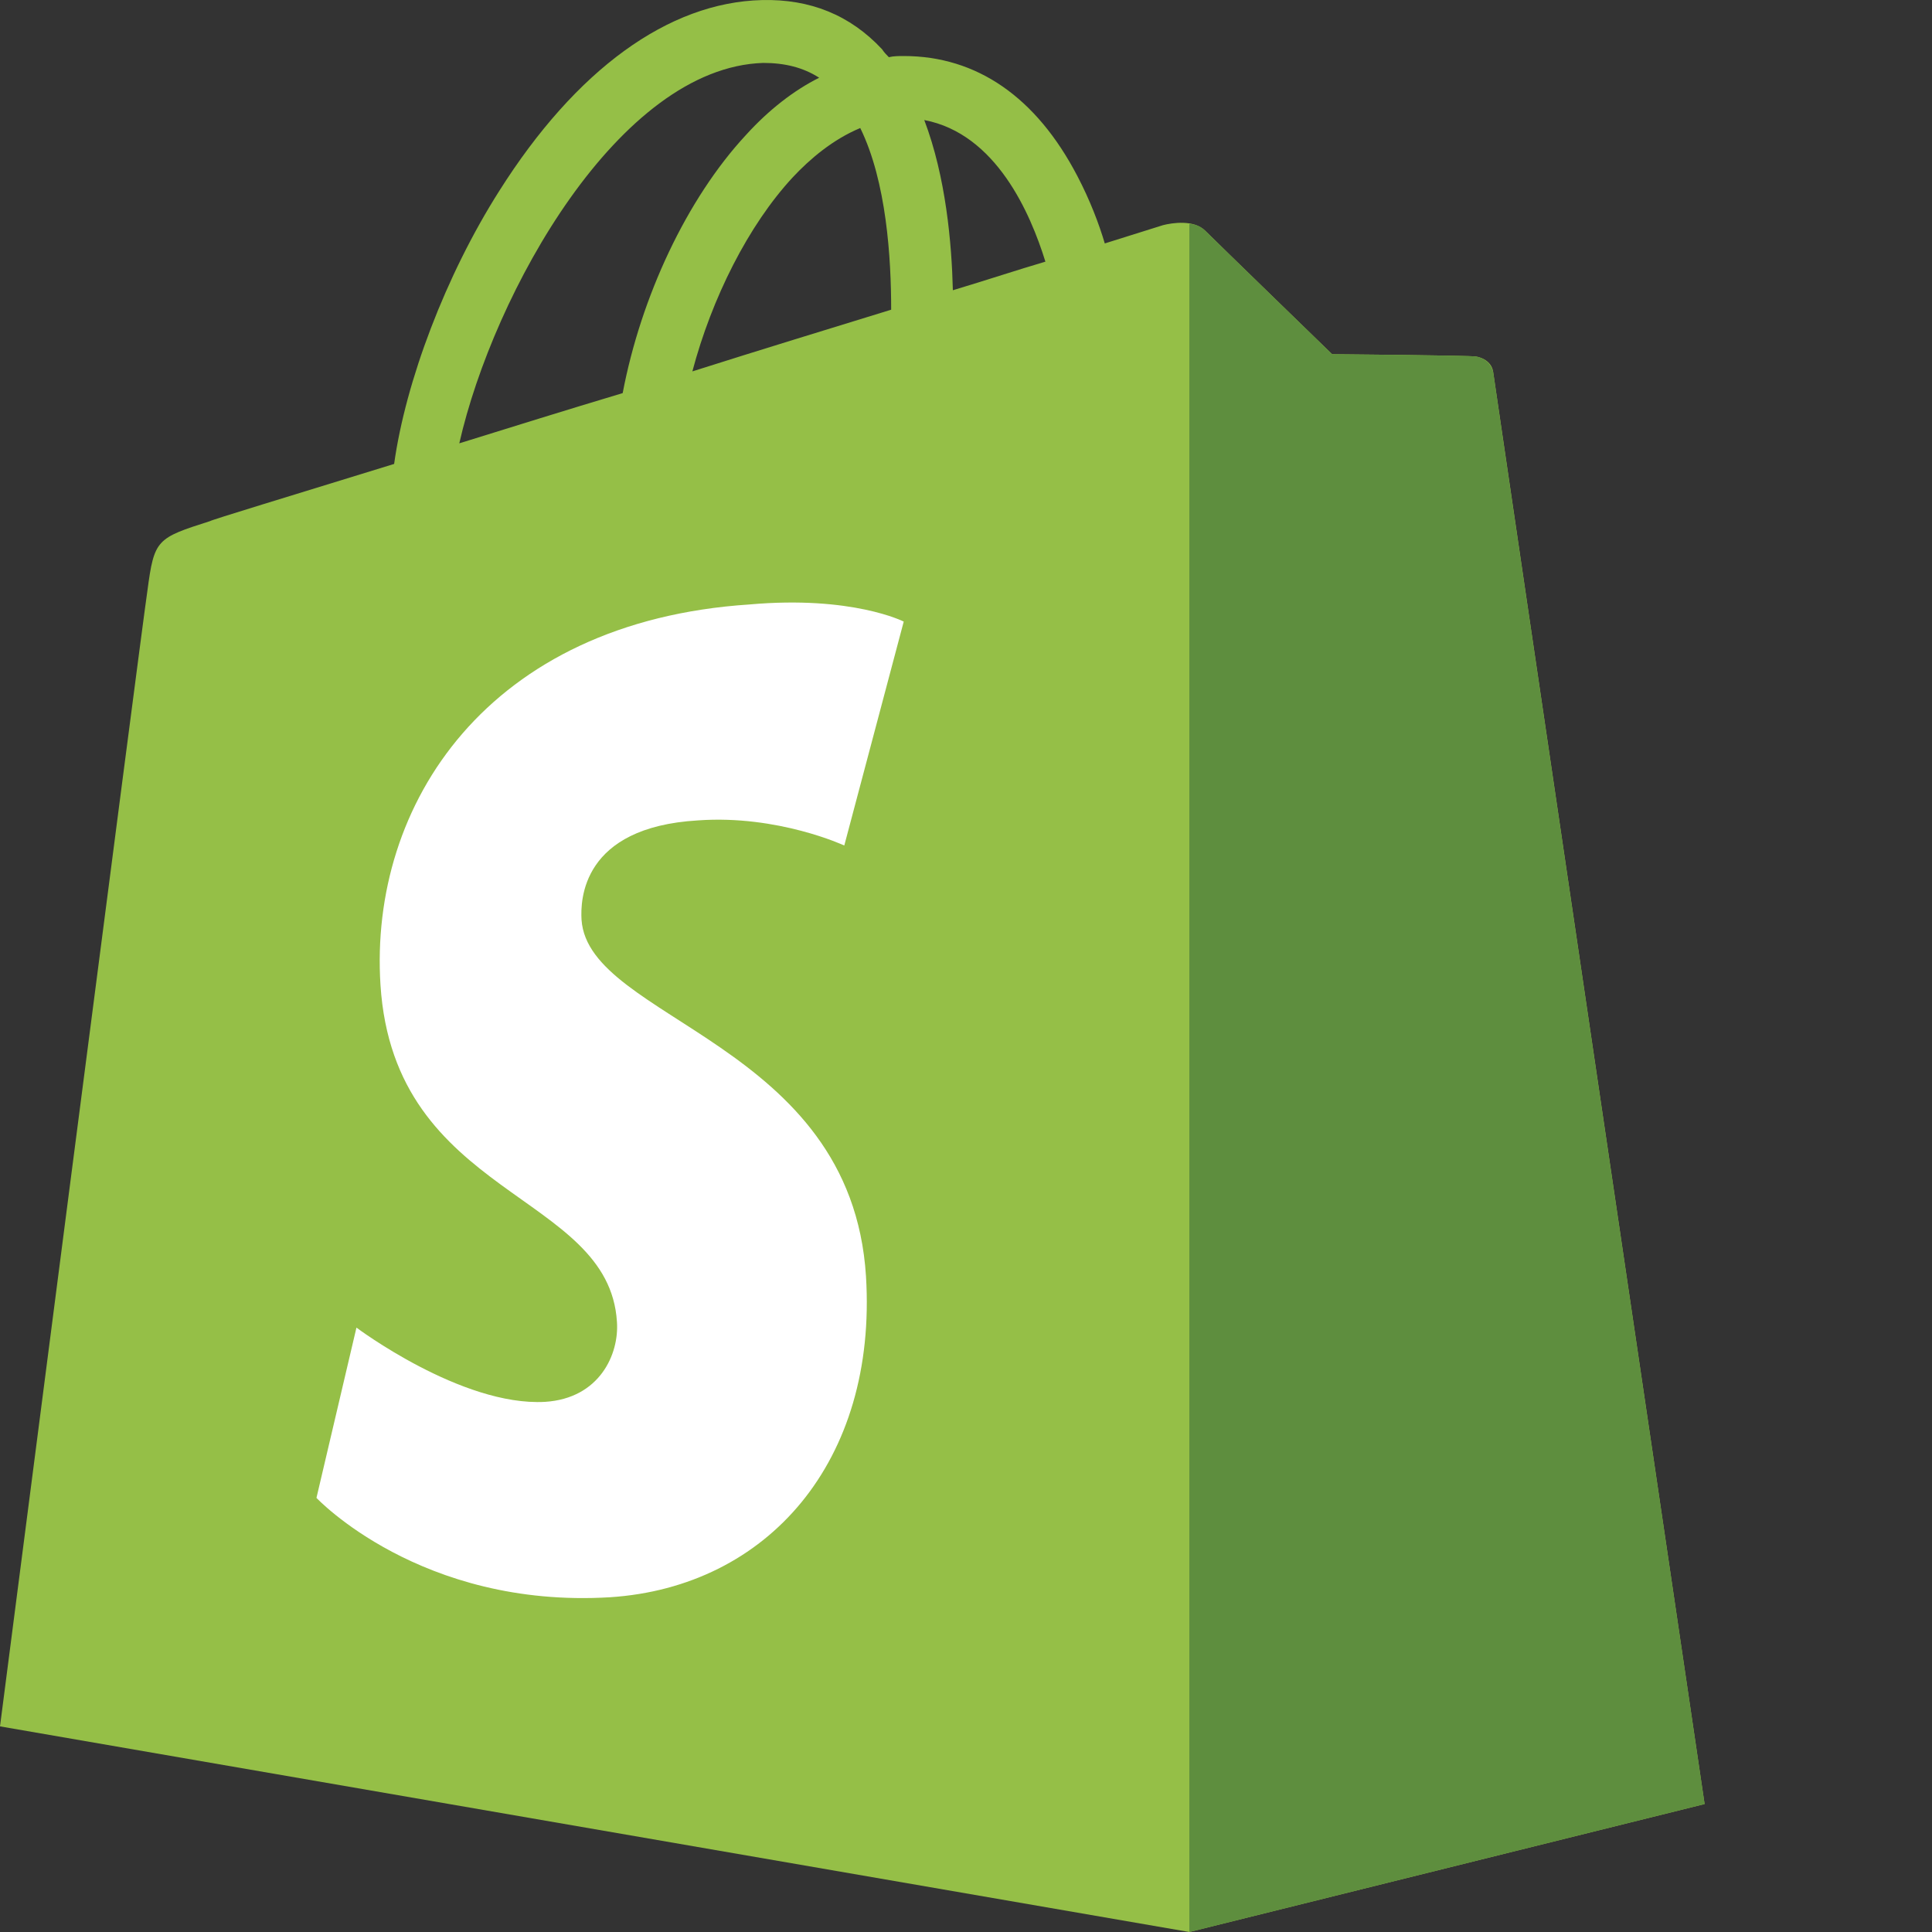
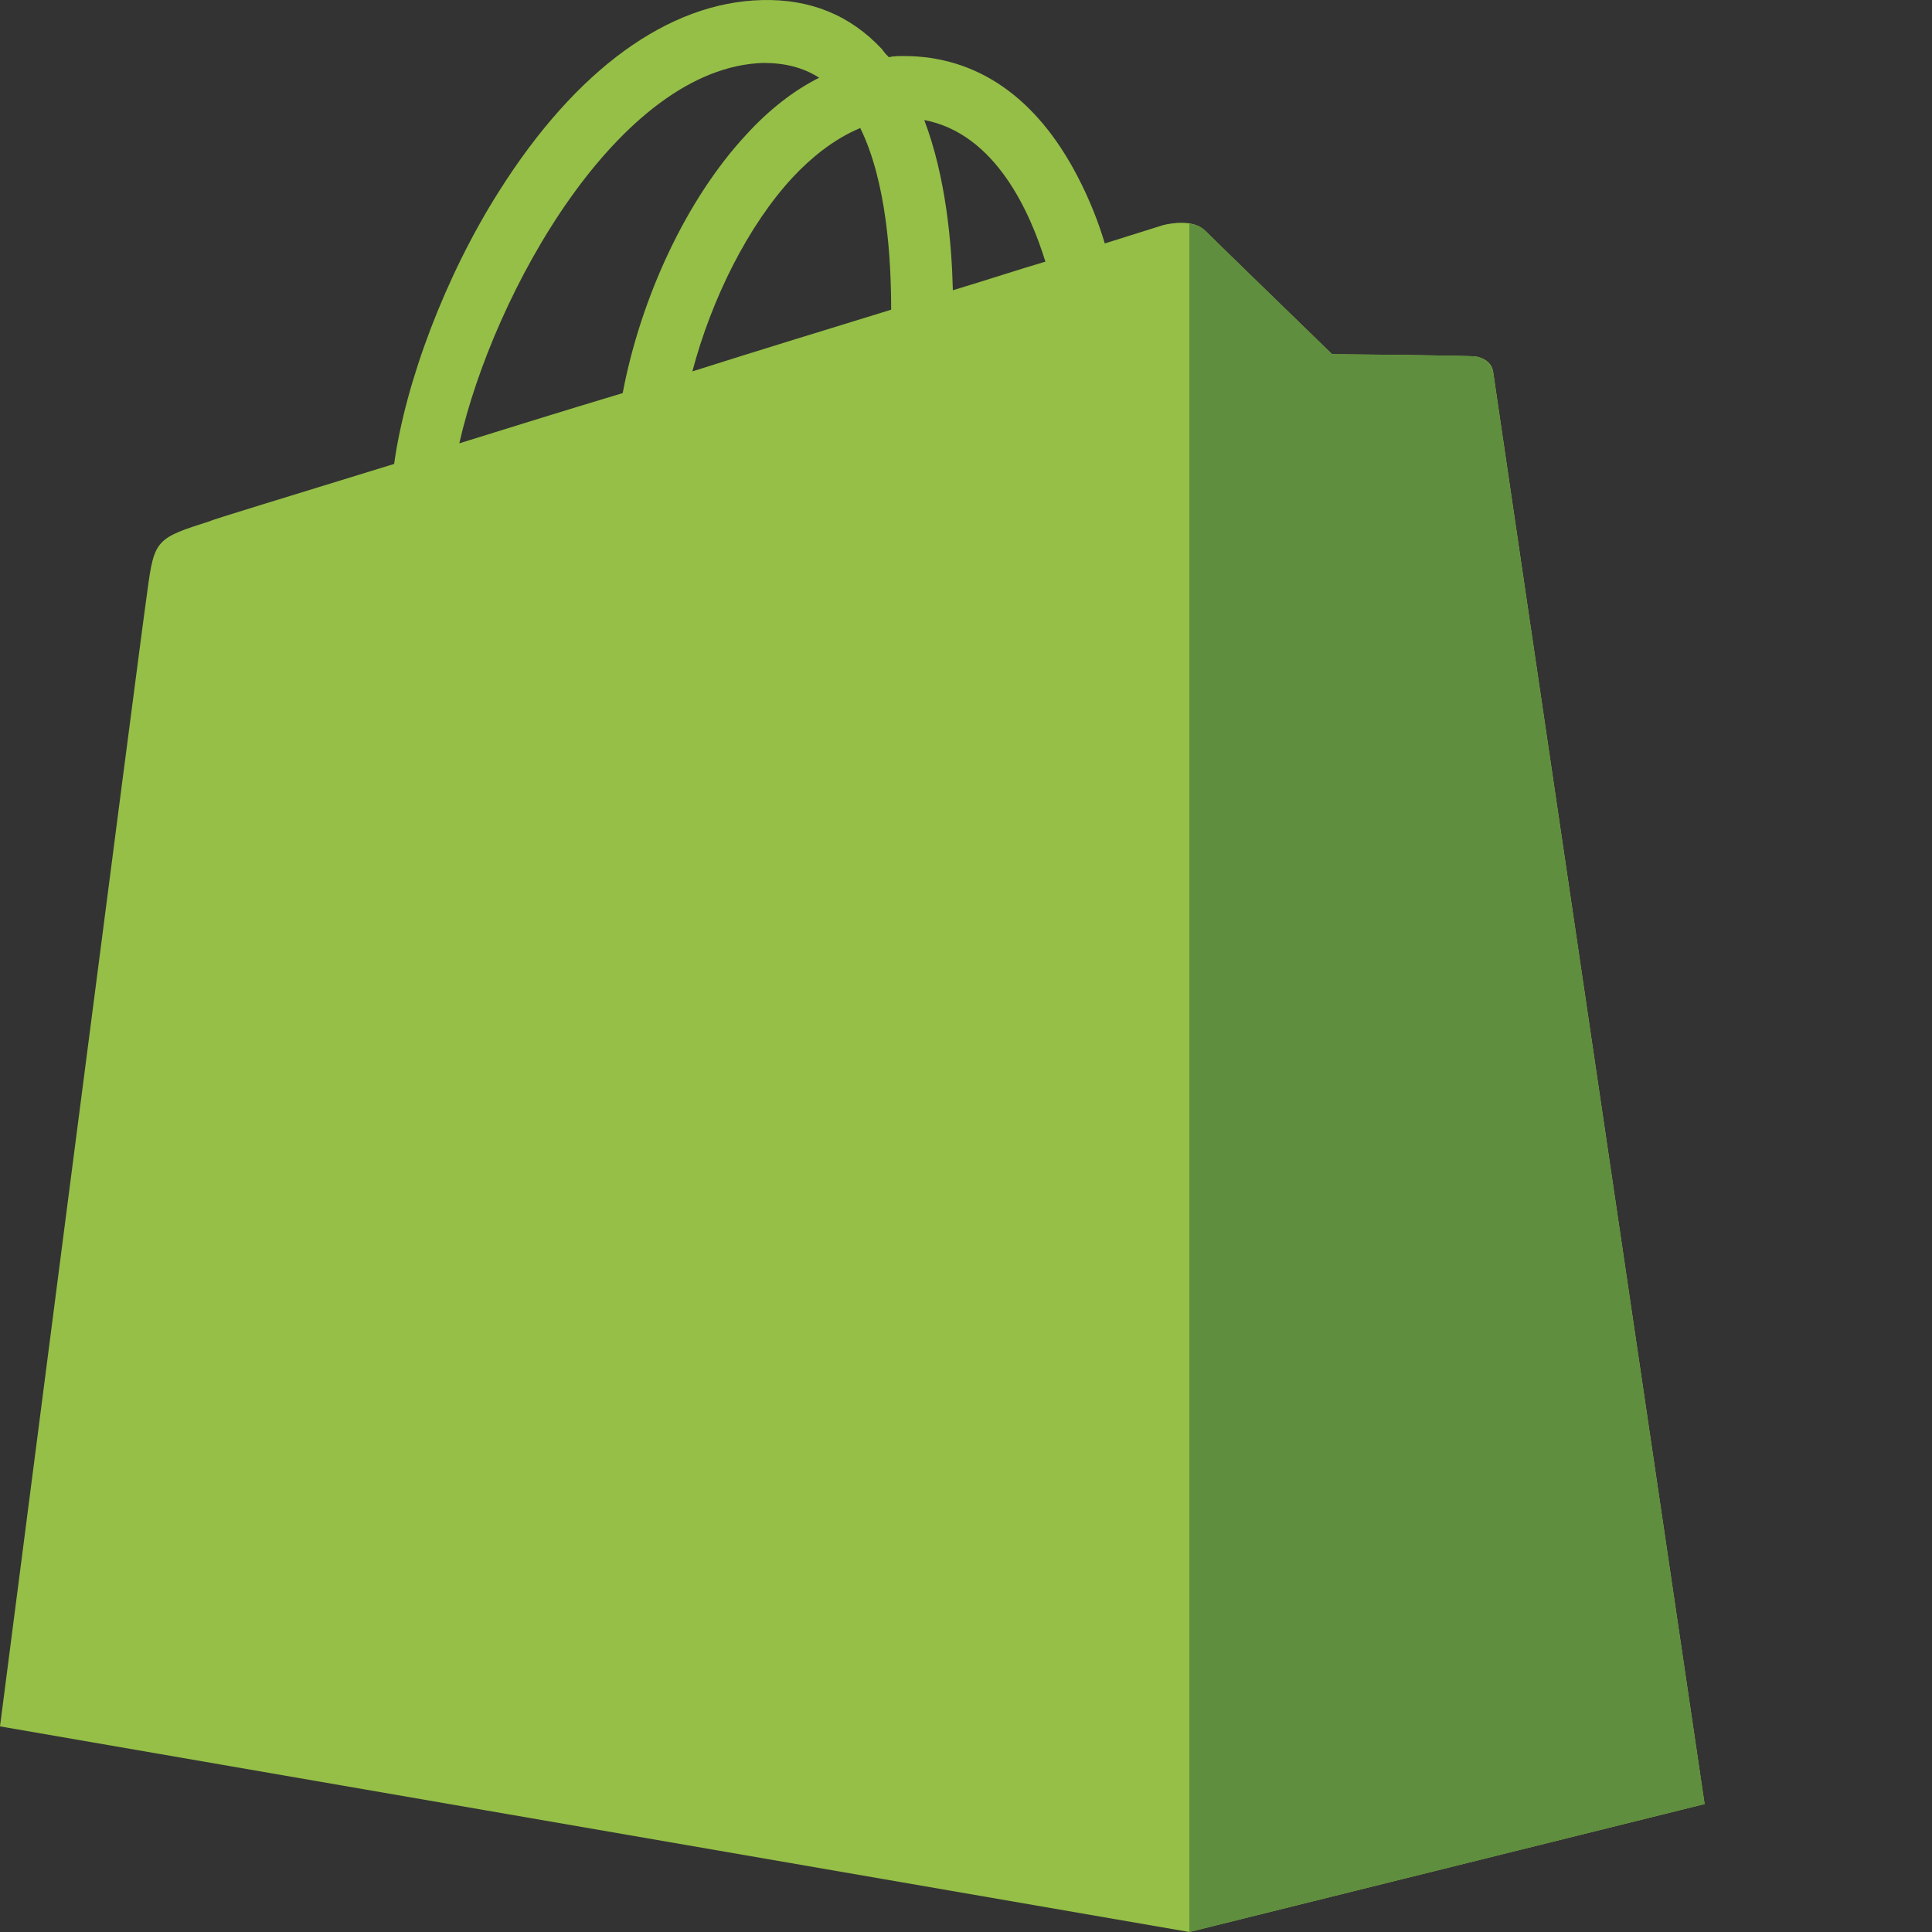
<svg xmlns="http://www.w3.org/2000/svg" width="30" height="30" viewBox="0 0 30 30" fill="none">
  <rect x="0" y="0" width="30" height="30" fill="#333333" stroke="none" />
  <path d="M23.187 5.784C23.169 5.625 23.027 5.554 22.921 5.536C22.814 5.518 20.685 5.5 20.685 5.5C20.685 5.5 18.894 3.762 18.716 3.584C18.539 3.407 18.202 3.46 18.06 3.496C18.06 3.496 17.723 3.602 17.155 3.78C17.066 3.478 16.924 3.105 16.729 2.733C16.091 1.509 15.168 0.87 14.033 0.87C13.962 0.87 13.873 0.87 13.802 0.888C13.767 0.852 13.731 0.817 13.696 0.764C13.199 0.232 12.578 -0.017 11.833 0.001C10.378 0.036 8.941 1.083 7.753 2.964C6.919 4.276 6.298 5.926 6.12 7.204C4.453 7.718 3.282 8.073 3.264 8.091C2.43 8.357 2.395 8.374 2.289 9.173C2.2 9.758 0 26.807 0 26.807L18.468 30L26.469 28.013C26.469 28.013 23.204 5.926 23.187 5.784ZM16.233 4.063C15.807 4.188 15.328 4.347 14.796 4.507C14.778 3.78 14.689 2.751 14.352 1.864C15.47 2.077 16.002 3.318 16.233 4.063ZM13.838 4.809C12.862 5.11 11.815 5.429 10.751 5.767C11.052 4.631 11.62 3.496 12.312 2.751C12.578 2.467 12.933 2.165 13.358 1.988C13.767 2.822 13.838 4.01 13.838 4.809ZM11.851 0.977C12.188 0.977 12.472 1.048 12.72 1.207C12.33 1.402 11.939 1.704 11.585 2.094C10.662 3.088 9.952 4.613 9.669 6.104C8.782 6.37 7.93 6.636 7.132 6.884C7.664 4.542 9.615 1.048 11.851 0.977Z" fill="#95BF47" />
  <path d="M22.921 5.536C22.814 5.518 20.685 5.5 20.685 5.5C20.685 5.5 18.893 3.762 18.716 3.584C18.645 3.514 18.556 3.478 18.468 3.478V30L26.469 28.013C26.469 28.013 23.204 5.944 23.187 5.784C23.151 5.625 23.027 5.554 22.921 5.536Z" fill="#5E8E3E" />
-   <path d="M14.033 9.652L13.11 13.129C13.11 13.129 12.081 12.65 10.839 12.739C9.03 12.845 9.012 13.98 9.03 14.282C9.136 15.843 13.217 16.18 13.447 19.817C13.625 22.691 11.921 24.642 9.473 24.802C6.528 24.98 4.914 23.259 4.914 23.259L5.535 20.615C5.535 20.615 7.167 21.84 8.462 21.768C9.314 21.715 9.615 21.023 9.58 20.527C9.456 18.504 6.12 18.611 5.908 15.293C5.73 12.49 7.575 9.652 11.638 9.386C13.234 9.244 14.033 9.652 14.033 9.652Z" fill="white" />
</svg>